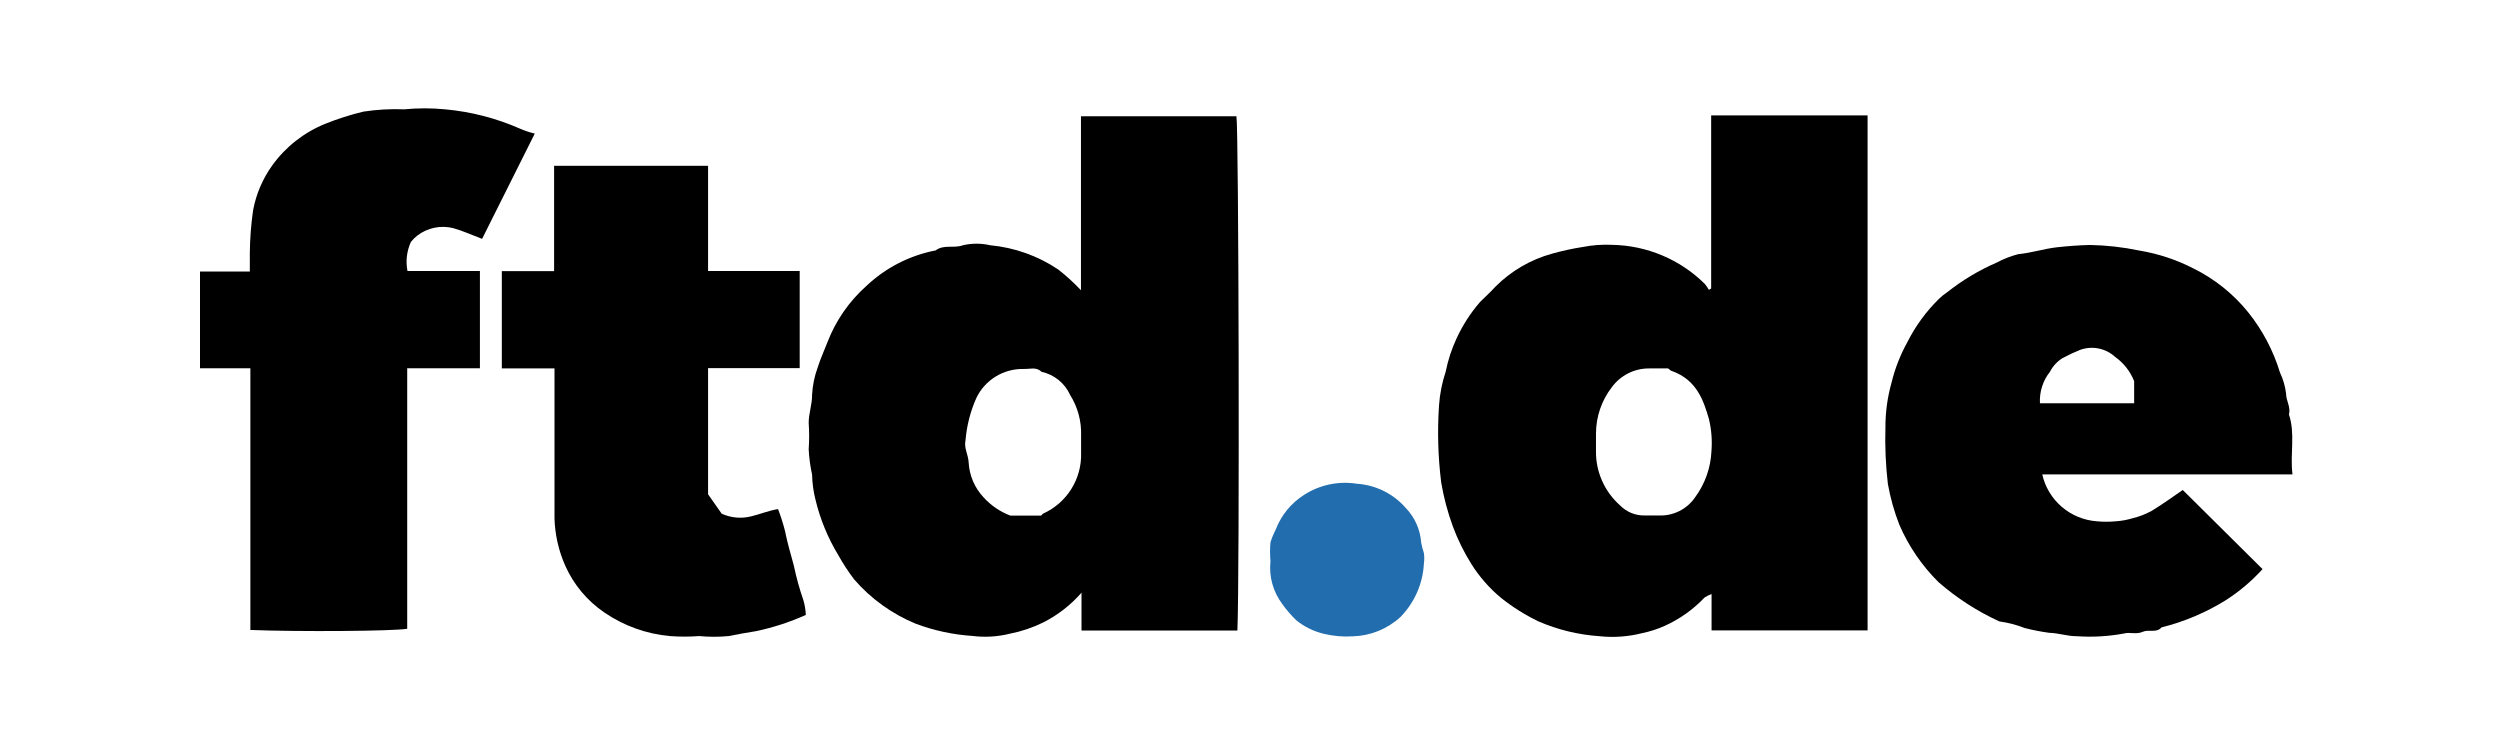
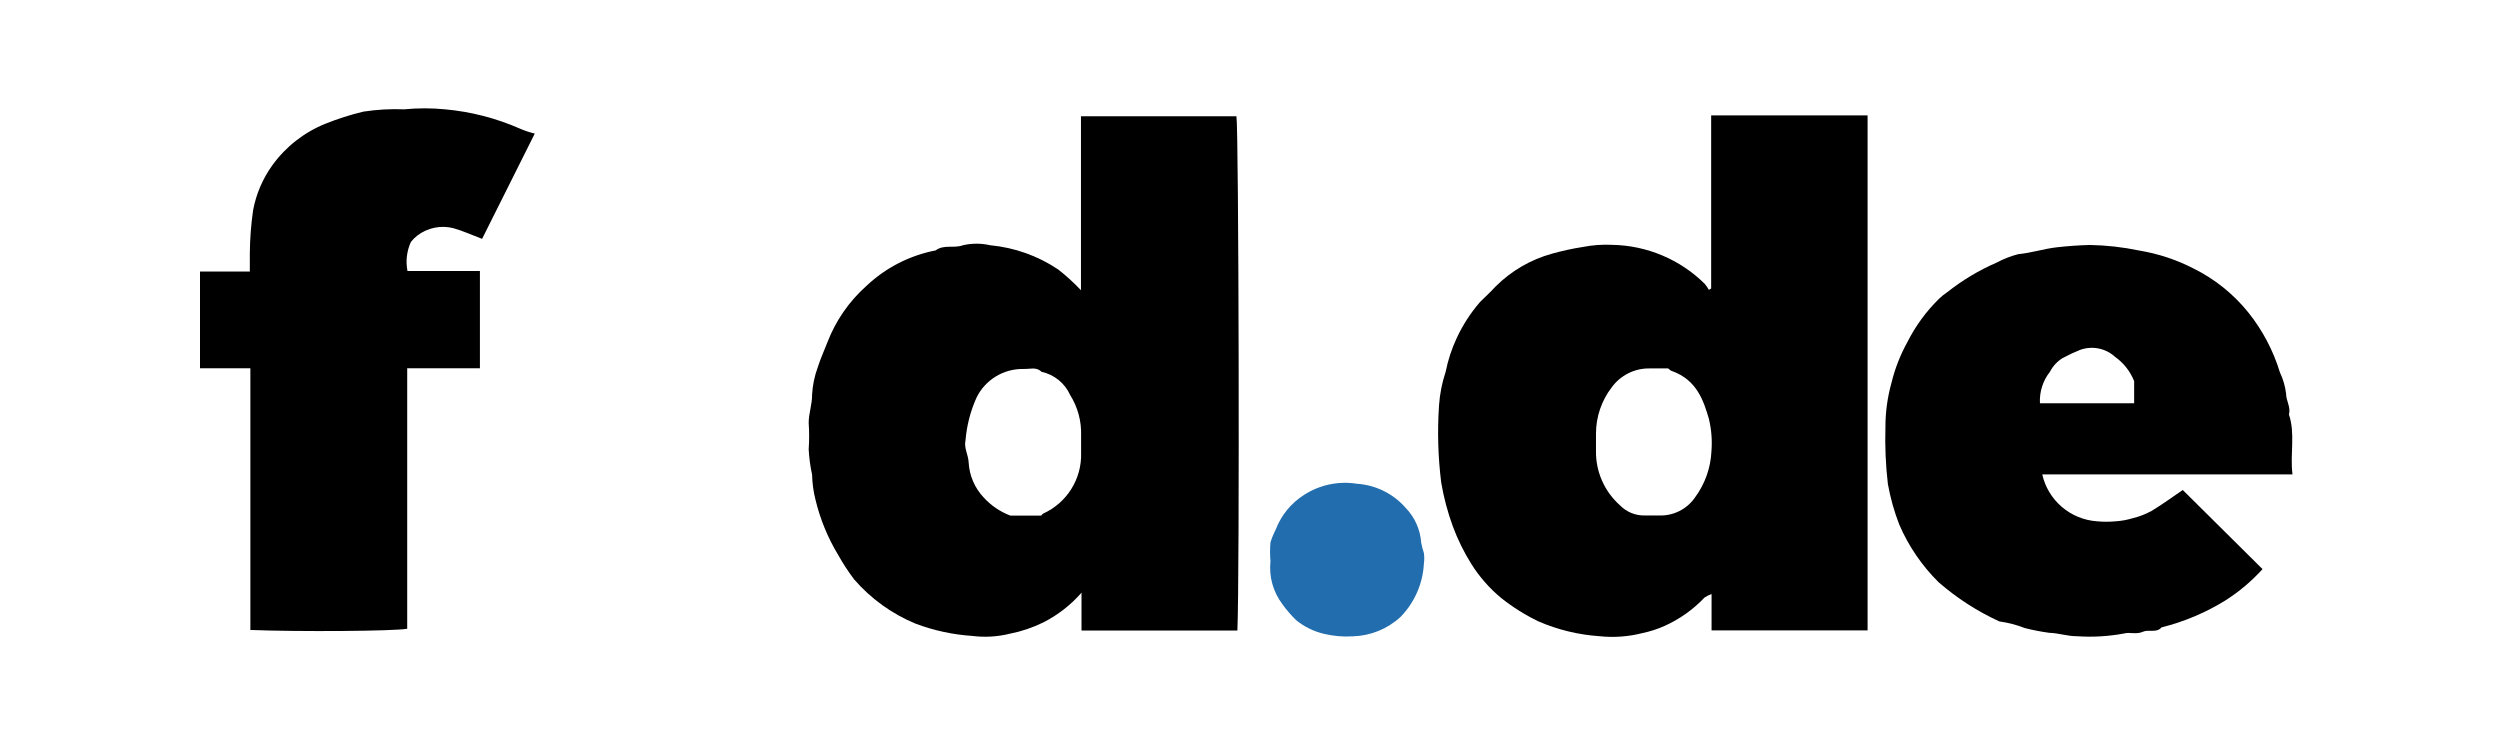
<svg xmlns="http://www.w3.org/2000/svg" width="300" height="90" viewBox="0 0 300 90" fill="none">
  <path d="M205.339 34.617V13.851H224.111V75.645H205.388V71.287C205.088 71.39 204.802 71.532 204.539 71.709C203.183 73.144 201.556 74.298 199.752 75.108C198.899 75.492 198.006 75.781 197.089 75.97C195.405 76.403 193.656 76.529 191.927 76.344C189.409 76.172 186.939 75.573 184.624 74.571C183.013 73.796 181.494 72.842 180.099 71.726C178.718 70.573 177.528 69.212 176.57 67.693C175.669 66.256 174.919 64.73 174.332 63.139C173.709 61.434 173.244 59.676 172.943 57.887C172.563 54.829 172.475 51.741 172.682 48.667C172.775 47.283 173.044 45.917 173.483 44.601C173.76 43.209 174.204 41.855 174.806 40.568C175.532 39.005 176.472 37.55 177.599 36.243C178.237 35.609 178.89 35.023 179.478 34.373C181.358 32.498 183.694 31.142 186.258 30.437C187.493 30.092 188.748 29.82 190.015 29.624C191.14 29.407 192.286 29.325 193.43 29.38C197.621 29.449 201.621 31.134 204.588 34.08C204.764 34.3 204.923 34.534 205.062 34.779L205.339 34.617ZM200.177 44.211H197.939C197.058 44.2 196.187 44.399 195.4 44.793C194.612 45.186 193.931 45.762 193.414 46.471C192.188 48.063 191.522 50.011 191.518 52.017C191.518 52.716 191.518 53.431 191.518 54.13C191.502 55.356 191.751 56.571 192.247 57.694C192.743 58.816 193.475 59.819 194.394 60.635C194.784 61.037 195.254 61.354 195.775 61.564C196.296 61.774 196.855 61.873 197.416 61.855C197.955 61.855 198.478 61.855 199.05 61.855C199.903 61.893 200.752 61.713 201.516 61.331C202.28 60.95 202.932 60.38 203.412 59.676C204.597 58.071 205.279 56.153 205.372 54.163C205.48 52.849 205.375 51.526 205.062 50.244C204.441 48.13 203.64 45.609 200.667 44.536C200.471 44.504 200.357 44.341 200.177 44.211Z" fill="black" />
  <path d="M129.716 34.828V13.948H148.373C148.65 15.395 148.765 69.433 148.487 75.661H129.781V71.124C128.499 72.591 126.947 73.8 125.207 74.685C123.923 75.316 122.561 75.776 121.155 76.051C119.692 76.412 118.175 76.5 116.679 76.311C114.342 76.157 112.041 75.659 109.85 74.832C107.02 73.656 104.503 71.841 102.499 69.53C101.794 68.6 101.155 67.622 100.587 66.603C99.341 64.544 98.421 62.306 97.859 59.968C97.609 58.984 97.472 57.975 97.451 56.96C97.231 55.959 97.095 54.942 97.042 53.919C97.116 52.863 97.116 51.804 97.042 50.748C97.042 49.594 97.467 48.52 97.451 47.349C97.513 46.239 97.739 45.143 98.121 44.097C98.447 43.056 98.905 42.081 99.297 41.056C100.291 38.477 101.887 36.169 103.953 34.324C106.263 32.136 109.154 30.651 112.285 30.047C113.265 29.299 114.474 29.836 115.552 29.429C116.627 29.181 117.744 29.181 118.819 29.429C121.744 29.703 124.553 30.704 126.988 32.34C127.958 33.101 128.87 33.933 129.716 34.828ZM121.237 61.871H124.946C124.946 61.871 125.093 61.676 125.191 61.627C126.579 60.996 127.751 59.971 128.558 58.681C129.366 57.392 129.774 55.894 129.732 54.374C129.732 53.675 129.732 52.96 129.732 52.261C129.788 50.54 129.327 48.841 128.409 47.382C128.094 46.686 127.62 46.074 127.024 45.594C126.428 45.113 125.728 44.779 124.978 44.617C124.358 43.983 123.557 44.309 122.822 44.276C121.652 44.254 120.499 44.565 119.501 45.173C118.502 45.781 117.699 46.66 117.186 47.707C116.456 49.328 116.009 51.06 115.862 52.83C115.65 53.773 116.205 54.586 116.238 55.496C116.322 57.07 116.965 58.562 118.051 59.708C118.928 60.668 120.019 61.409 121.237 61.871Z" fill="black" />
  <path d="M271.504 68.294C270.201 69.731 268.712 70.989 267.077 72.035C264.698 73.511 262.101 74.609 259.382 75.287C258.761 76.002 257.863 75.482 257.111 75.823C256.36 76.165 255.575 75.823 254.889 76.019C253.005 76.37 251.083 76.479 249.171 76.344C248.077 76.344 247.048 75.97 245.904 75.937C244.919 75.803 243.943 75.613 242.98 75.368C241.997 74.984 240.971 74.716 239.925 74.571C237.282 73.362 234.828 71.779 232.638 69.872C230.634 67.891 229.031 65.545 227.917 62.961C227.304 61.382 226.844 59.748 226.545 58.082C226.284 55.837 226.186 53.576 226.251 51.317C226.244 49.51 226.486 47.71 226.97 45.967C227.382 44.265 228.019 42.624 228.865 41.089C229.853 39.117 231.168 37.325 232.753 35.787C233.026 35.529 233.321 35.295 233.635 35.088C235.457 33.642 237.462 32.439 239.598 31.511C240.415 31.074 241.282 30.736 242.179 30.502C243.813 30.34 245.267 29.852 246.835 29.673C248.158 29.527 249.465 29.429 250.789 29.397C252.777 29.432 254.757 29.655 256.703 30.063C258.981 30.44 261.186 31.169 263.237 32.226C265.77 33.482 267.999 35.268 269.772 37.462C271.497 39.61 272.795 42.066 273.595 44.699C273.977 45.499 274.226 46.356 274.33 47.236C274.33 48.097 274.918 48.862 274.673 49.74C275.457 52.065 274.788 54.456 275.098 56.928H245.071C245.41 58.439 246.228 59.802 247.405 60.815C248.581 61.828 250.054 62.438 251.606 62.554C252.372 62.627 253.143 62.627 253.909 62.554C254.579 62.509 255.242 62.389 255.886 62.196C256.684 62.006 257.453 61.711 258.173 61.318C259.513 60.521 260.771 59.578 261.931 58.798L271.504 68.294ZM244.793 48.39H256.098V45.739C255.633 44.562 254.832 43.544 253.795 42.812C253.236 42.302 252.547 41.956 251.803 41.813C251.059 41.669 250.289 41.734 249.58 41.999C248.87 42.285 248.177 42.611 247.505 42.975C246.863 43.369 246.343 43.932 246.002 44.601C245.148 45.675 244.718 47.023 244.793 48.39Z" fill="black" />
  <path d="M30.045 44.195H24V32.584H29.979C29.979 31.771 29.979 31.072 29.979 30.389C29.994 28.664 30.125 26.941 30.371 25.234C30.734 23.28 31.526 21.431 32.691 19.819C34.3 17.594 36.509 15.869 39.063 14.843C40.539 14.251 42.057 13.767 43.604 13.395C45.225 13.146 46.867 13.054 48.505 13.119C50.135 12.96 51.777 12.96 53.406 13.119C56.502 13.399 59.532 14.179 62.375 15.428C62.955 15.682 63.556 15.883 64.172 16.03L57.85 28.665C56.657 28.21 55.547 27.706 54.403 27.38C53.664 27.193 52.892 27.175 52.145 27.327C51.398 27.479 50.696 27.797 50.09 28.258C49.797 28.485 49.533 28.747 49.306 29.039C48.808 30.128 48.665 31.345 48.897 32.519H57.589V44.195H48.865V75.45C47.345 75.742 35.795 75.824 30.045 75.596V44.195Z" fill="black" />
-   <path d="M60.219 32.535H66.492V19.9H84.969V32.519H95.964V44.178H84.969V59.318L86.603 61.643C87.724 62.154 88.988 62.263 90.181 61.952C91.194 61.709 92.19 61.286 93.366 61.09C93.694 61.947 93.972 62.821 94.2 63.709C94.477 65.123 94.886 66.489 95.261 67.872C95.554 69.277 95.936 70.662 96.405 72.018C96.575 72.595 96.673 73.19 96.699 73.791C94.778 74.656 92.767 75.311 90.704 75.742C89.625 75.921 88.514 76.1 87.436 76.328C86.263 76.442 85.081 76.442 83.907 76.328C82.727 76.417 81.542 76.417 80.362 76.328C77.548 76.068 74.848 75.094 72.521 73.498C70.463 72.099 68.84 70.156 67.832 67.888C67.041 66.107 66.603 64.191 66.541 62.245C66.541 56.7 66.541 51.171 66.541 45.642V44.211H60.219V32.535Z" fill="black" />
  <path d="M152.457 67.351C152.39 66.594 152.39 65.832 152.457 65.075C152.636 64.515 152.86 63.972 153.127 63.448C153.787 61.772 154.966 60.349 156.492 59.383C158.367 58.175 160.625 57.7 162.831 58.05C163.949 58.125 165.042 58.419 166.045 58.916C167.049 59.413 167.944 60.102 168.68 60.944C169.776 62.075 170.435 63.555 170.542 65.123C170.622 65.548 170.731 65.966 170.869 66.376C170.926 66.785 170.926 67.201 170.869 67.611C170.748 70.022 169.749 72.305 168.059 74.035C166.494 75.477 164.456 76.303 162.324 76.36C161.178 76.434 160.027 76.335 158.91 76.067C157.684 75.786 156.539 75.23 155.561 74.441C154.941 73.844 154.378 73.191 153.878 72.49C152.768 71.018 152.26 69.181 152.457 67.351Z" fill="#216DAE" />
</svg>